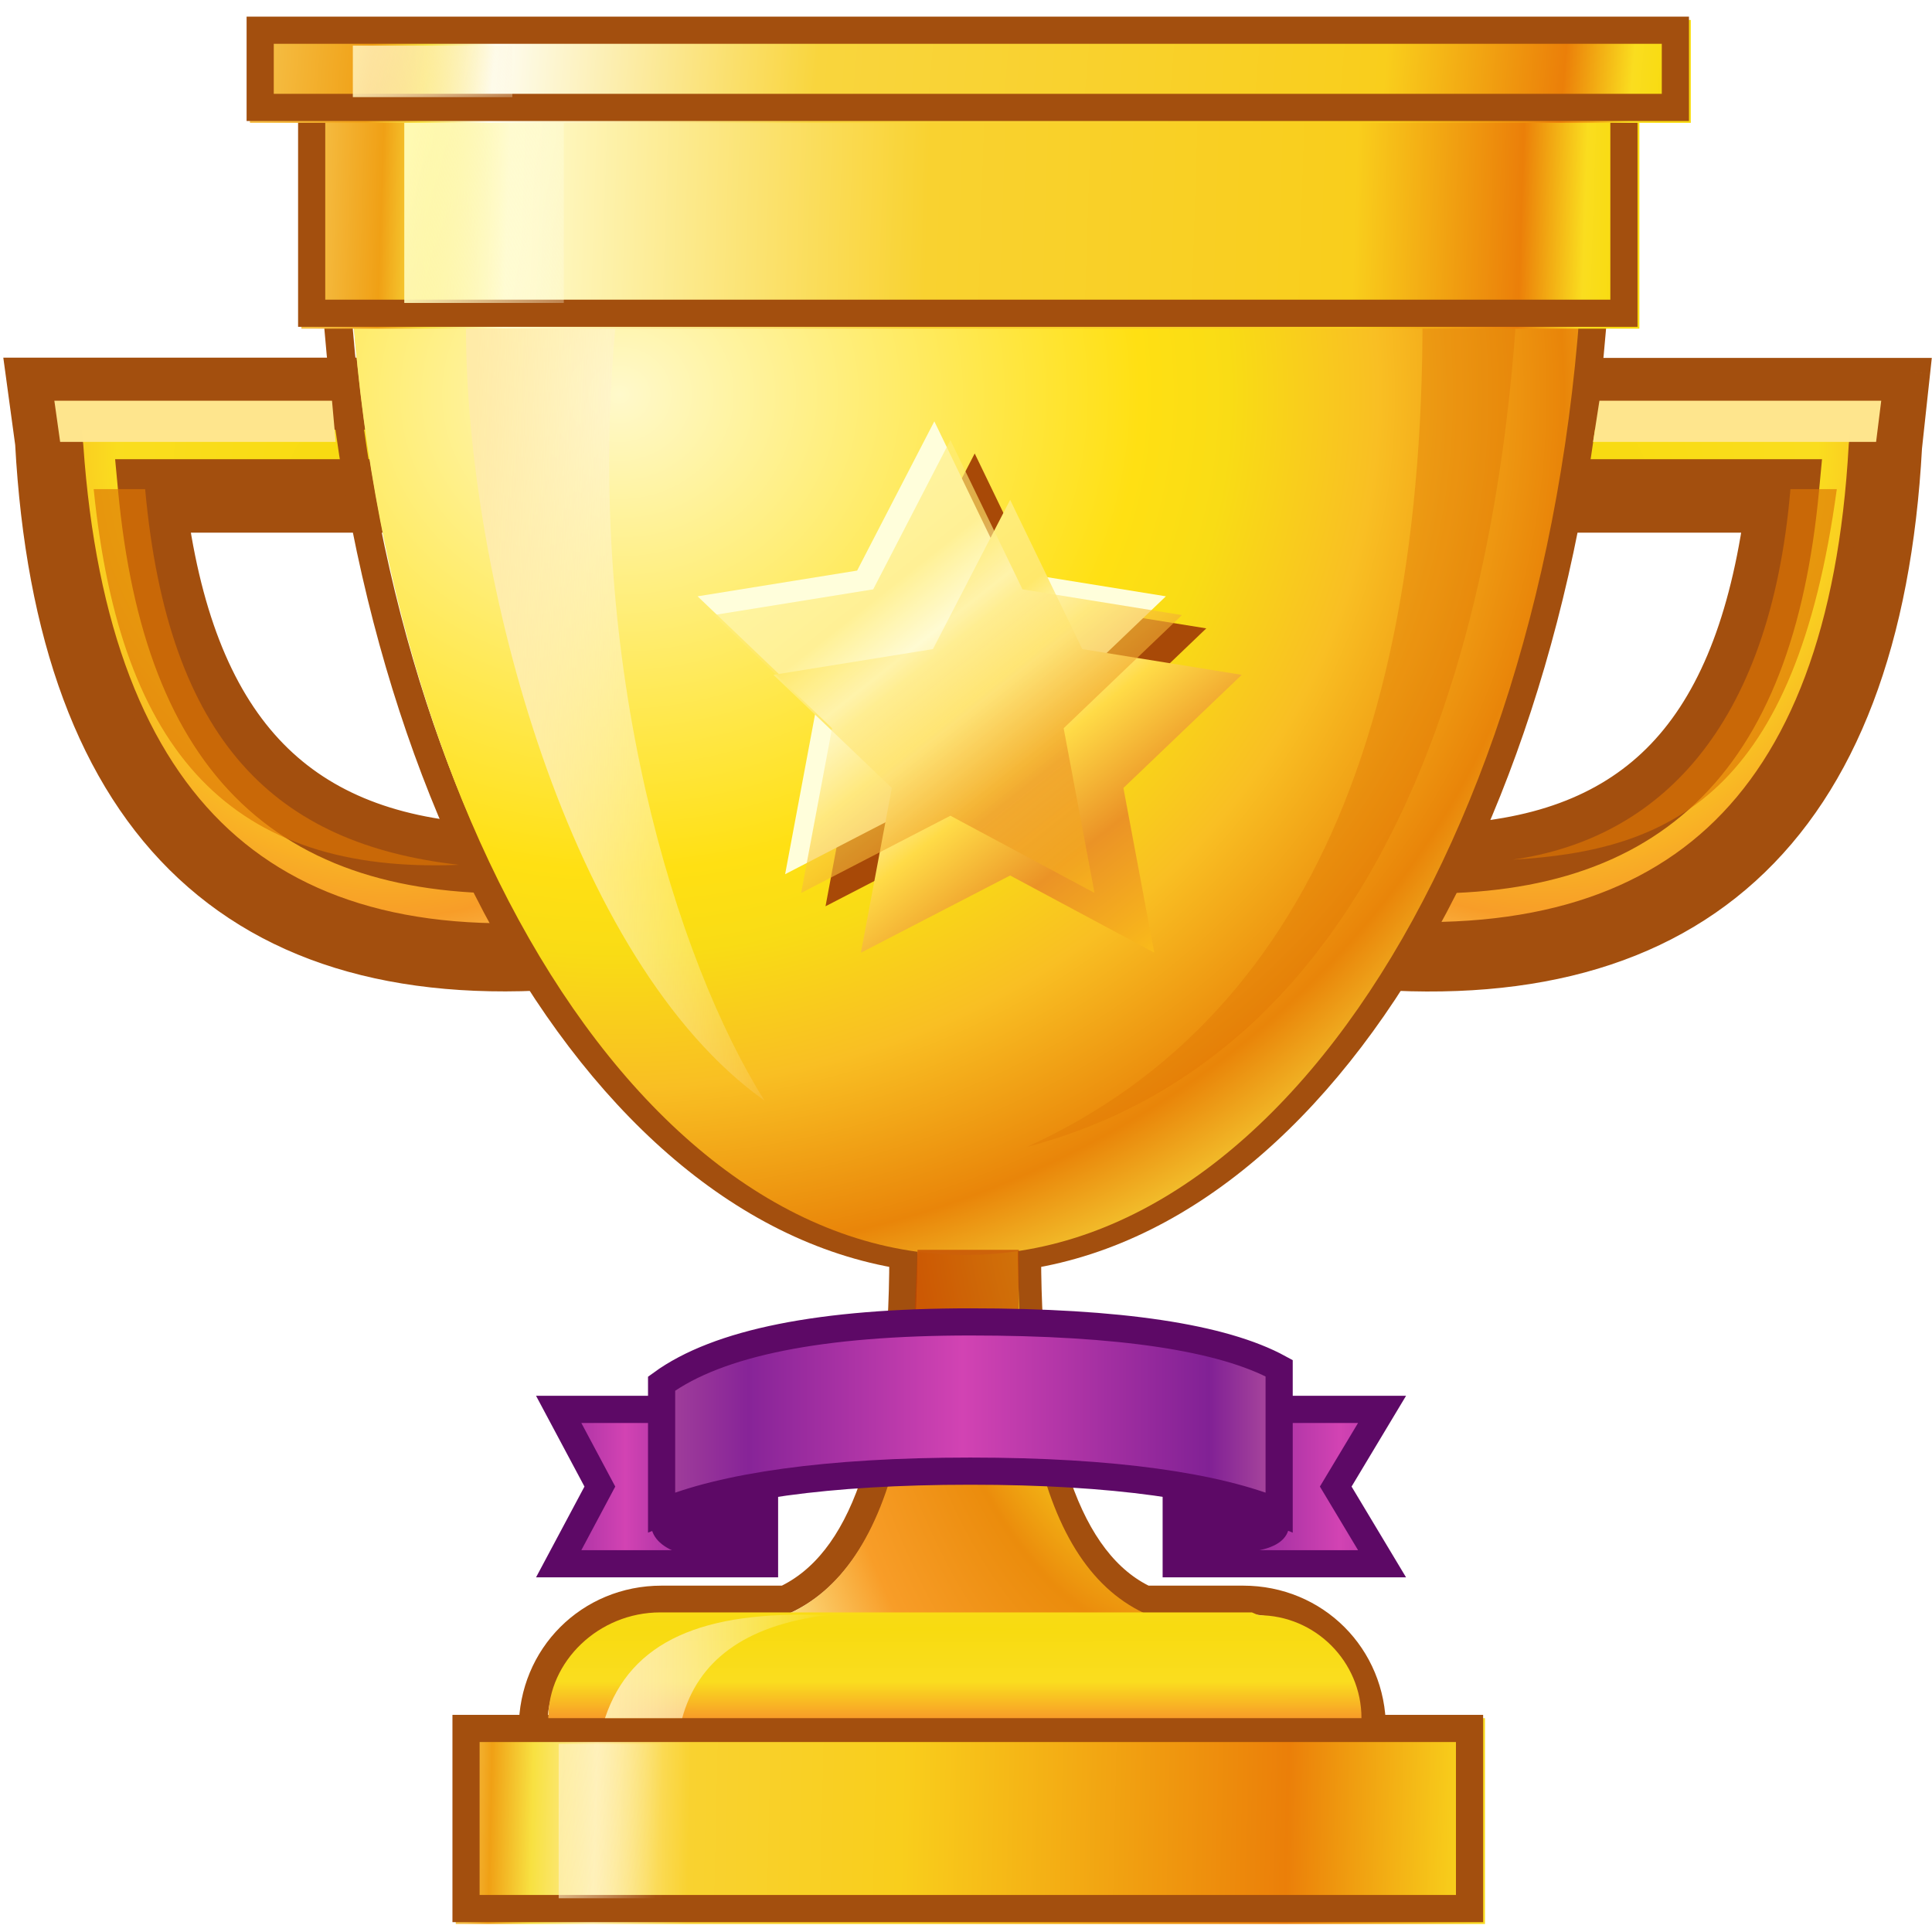
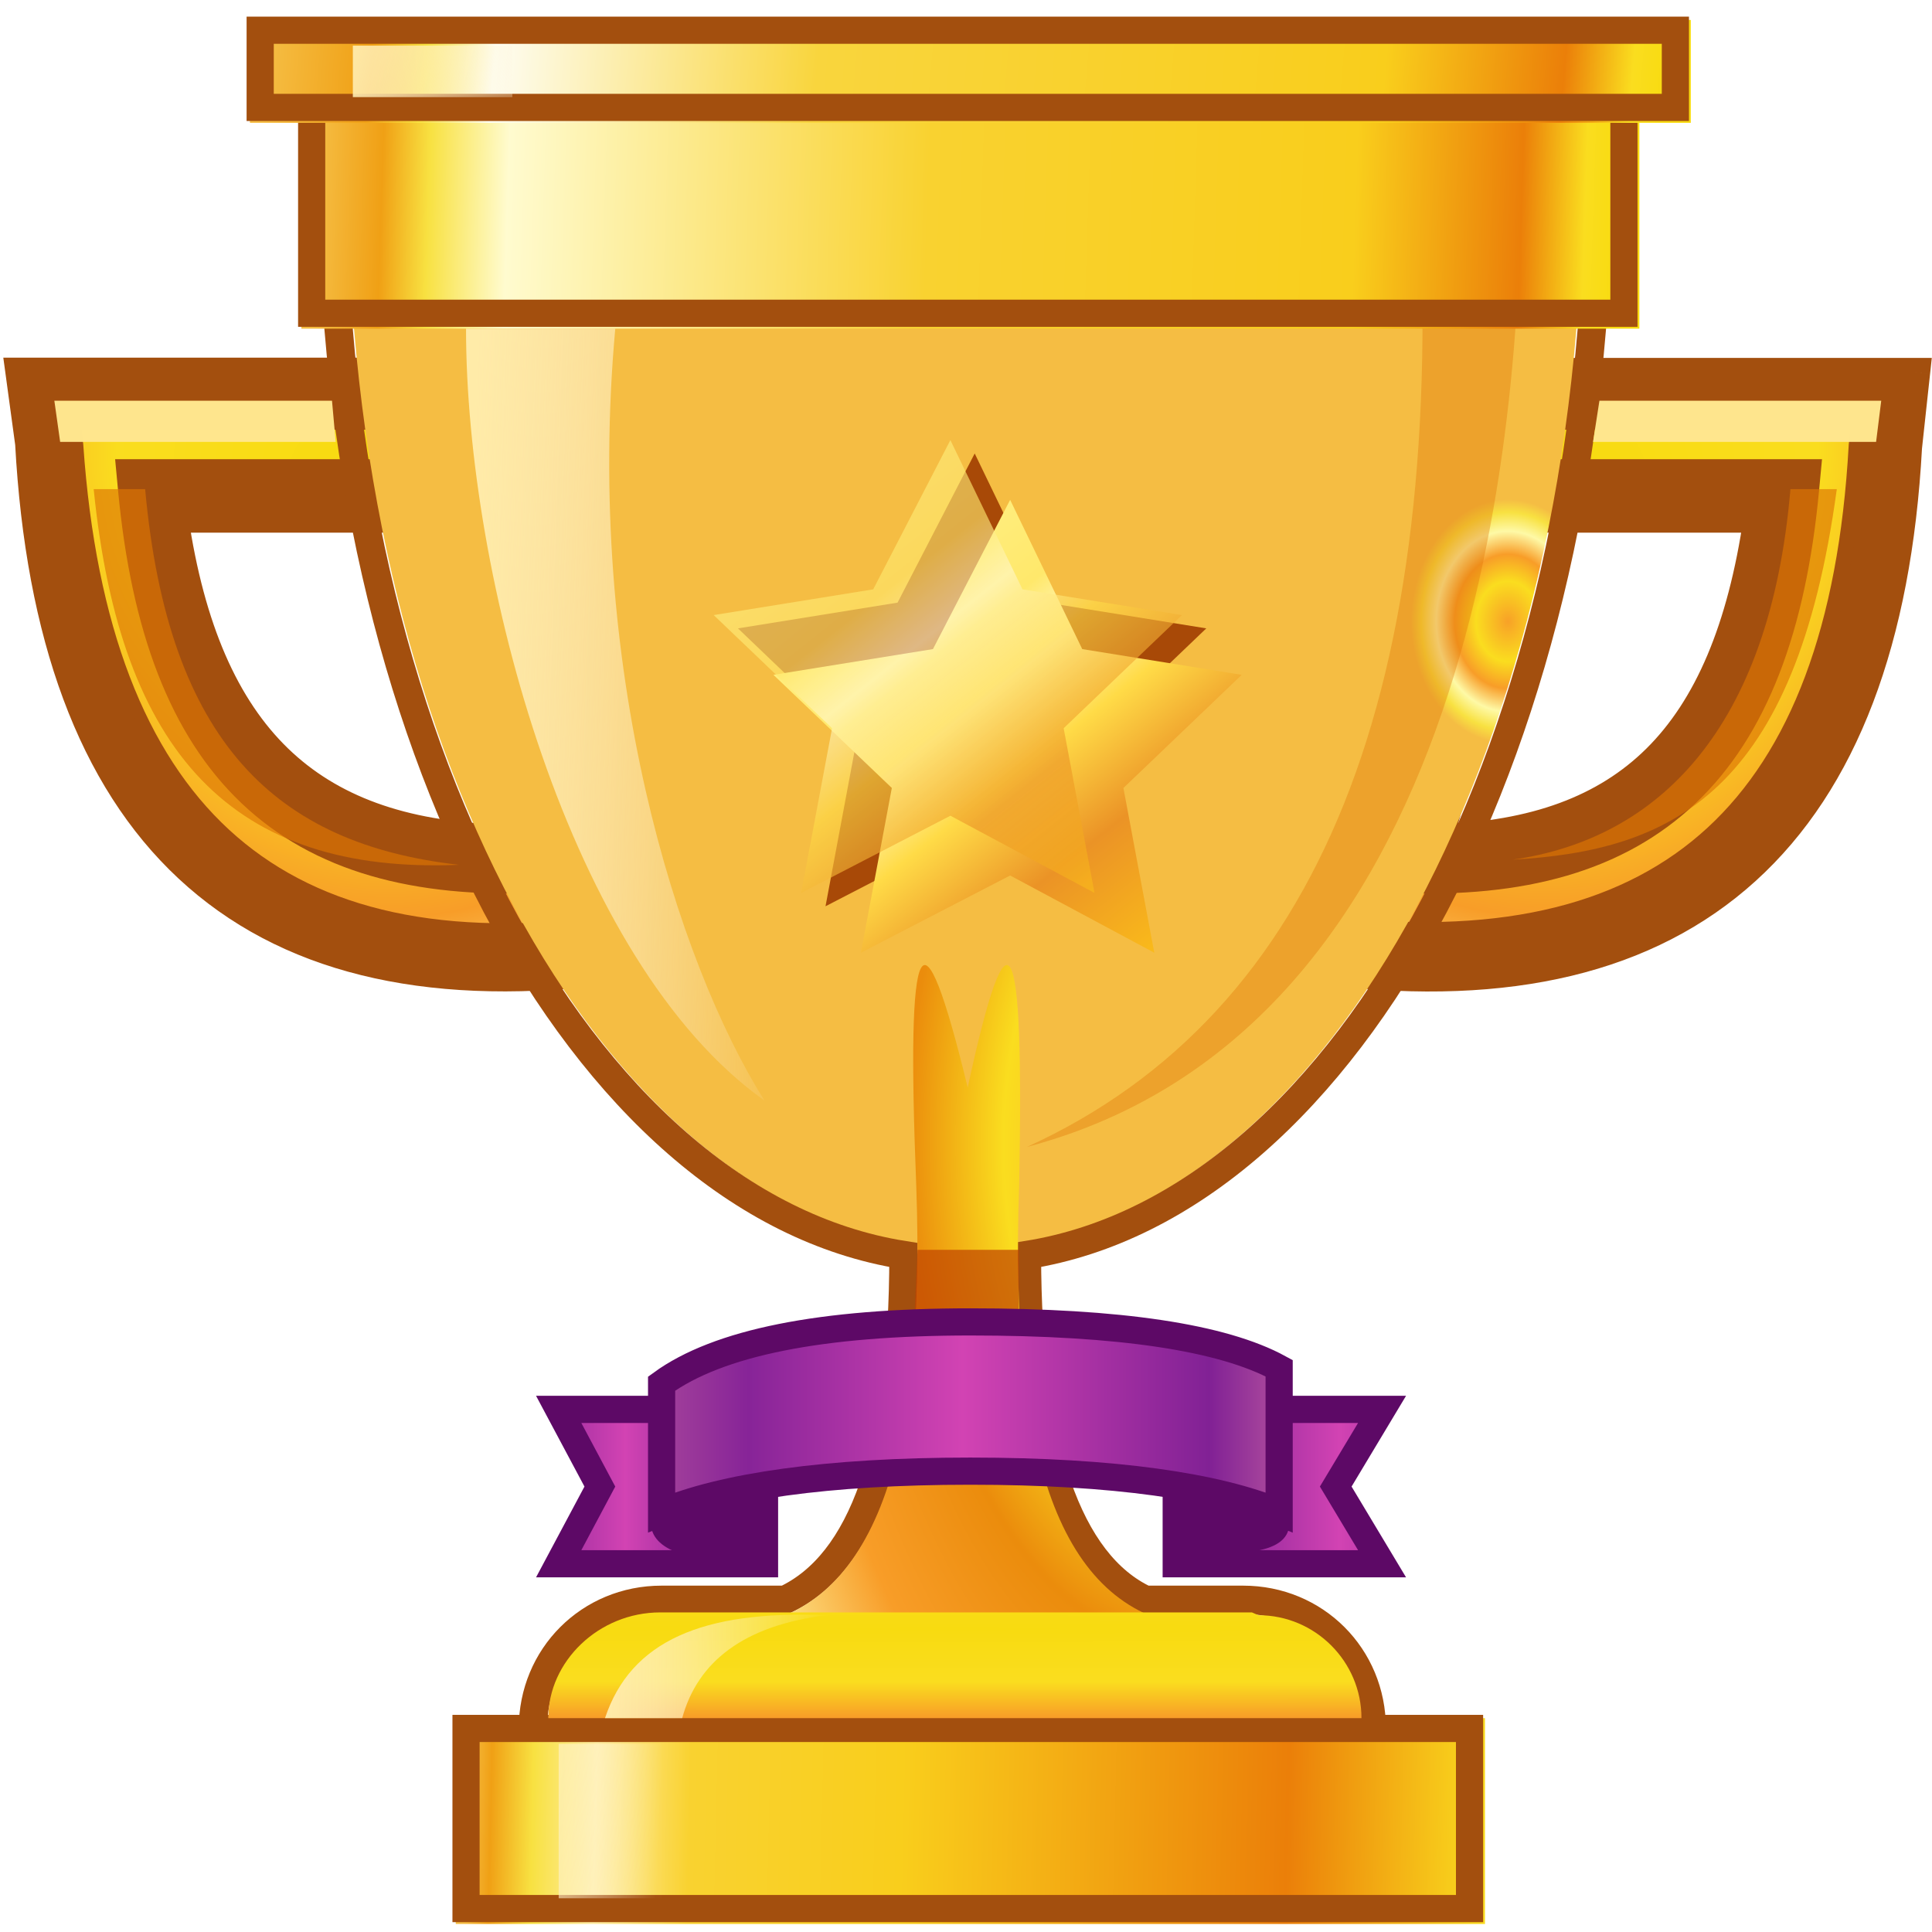
<svg xmlns="http://www.w3.org/2000/svg" width="97" height="97" viewBox="0 0 97 97" fill="none">
  <rect x="20.298" y="8.751" width="7.751" height="5.167" fill="#D8D8D8" />
  <path fill-rule="evenodd" clip-rule="evenodd" d="M21.59 10.043H26.757V12.627H21.59V10.043Z" stroke="#979797" stroke-width="2.584" />
  <path d="M2.729 20.12L16.164 19.861V22.187H2.729V20.12Z" fill="url(#paint0_linear)" />
  <path d="M2.729 20.12L16.164 19.861V22.187H2.729V20.12Z" fill="url(#paint1_linear)" />
  <mask id="path-5-outside-1" maskUnits="userSpaceOnUse" x="0.471" y="18.12" width="35" height="32" fill="black">
    <rect fill="white" x="0.471" y="18.12" width="35" height="32" />
-     <path fill-rule="evenodd" clip-rule="evenodd" d="M30.117 47.507L32.7 47.249L24.691 20.12H2.471L2.729 22.445C4.021 41.048 13.064 49.574 30.117 47.507ZM27.016 43.373C14.873 43.89 8.672 38.206 7.38 24.512H21.849L27.016 43.373Z" />
+     <path fill-rule="evenodd" clip-rule="evenodd" d="M30.117 47.507L32.7 47.249L24.691 20.12L2.729 22.445C4.021 41.048 13.064 49.574 30.117 47.507ZM27.016 43.373C14.873 43.89 8.672 38.206 7.38 24.512H21.849L27.016 43.373Z" />
  </mask>
  <path fill-rule="evenodd" clip-rule="evenodd" d="M30.117 47.507L32.7 47.249L24.691 20.12H2.471L2.729 22.445C4.021 41.048 13.064 49.574 30.117 47.507ZM27.016 43.373C14.873 43.89 8.672 38.206 7.38 24.512H21.849L27.016 43.373Z" fill="url(#paint2_radial)" />
  <path d="M32.7 47.249L32.845 48.698L34.595 48.523L34.097 46.837L32.7 47.249ZM30.117 47.507L29.972 46.058L29.957 46.06L29.941 46.062L30.117 47.507ZM24.691 20.12L26.087 19.707L25.779 18.663H24.691V20.12ZM2.471 20.12V18.663H0.844L1.024 20.28L2.471 20.12ZM2.729 22.445L4.182 22.344L4.18 22.314L4.176 22.284L2.729 22.445ZM7.38 24.512V23.056H5.78L5.93 24.649L7.38 24.512ZM27.016 43.373L27.078 44.828L28.903 44.75L28.421 42.989L27.016 43.373ZM21.849 24.512L23.253 24.127L22.959 23.056H21.849V24.512ZM32.556 45.8L29.972 46.058L30.262 48.956L32.845 48.698L32.556 45.8ZM23.294 20.532L31.304 47.661L34.097 46.837L26.087 19.707L23.294 20.532ZM2.471 21.576H24.691V18.663H2.471V21.576ZM4.176 22.284L3.918 19.959L1.024 20.28L1.282 22.606L4.176 22.284ZM29.941 46.062C21.674 47.064 15.635 45.47 11.5 41.657C7.332 37.814 4.815 31.463 4.182 22.344L1.276 22.546C1.935 32.03 4.586 39.243 9.526 43.798C14.498 48.382 21.507 50.018 30.292 48.953L29.941 46.062ZM5.93 24.649C6.591 31.659 8.532 36.913 12.126 40.327C15.745 43.766 20.783 45.096 27.078 44.828L26.954 41.918C21.106 42.167 16.971 40.913 14.132 38.216C11.266 35.494 9.46 31.059 8.829 24.375L5.93 24.649ZM21.849 23.056H7.38V25.968H21.849V23.056ZM28.421 42.989L23.253 24.127L20.444 24.897L25.612 43.758L28.421 42.989Z" fill="#A34F0E" mask="url(#path-5-outside-1)" />
  <path d="M7.069 24.559V23.831H6.242L6.347 24.651L7.069 24.559ZM21.626 24.559L22.327 24.363L22.178 23.831H21.626V24.559ZM21.774 25.091L21.073 25.287L21.774 25.091ZM26.684 42.66L27.385 42.464L26.684 42.66ZM26.942 43.584V44.312H27.901L27.643 43.388L26.942 43.584ZM12.945 39.149L13.451 38.625L12.945 39.149ZM7.174 25.379L7.896 25.287L7.174 25.379ZM13.957 38.102L13.451 38.625L13.957 38.102ZM8.731 26.015V25.287H7.888L8.011 26.121L8.731 26.015ZM25.019 42.113L24.996 42.841L25.987 42.872L25.72 41.917L25.019 42.113ZM20.521 26.015L21.222 25.819L21.073 25.287H20.521V26.015ZM1 18.686V17.957H0.166L0.279 18.784L1 18.686ZM26.232 18.686L26.934 18.492L26.786 17.957H26.232V18.686ZM26.379 19.221L27.081 19.027V19.027L26.379 19.221ZM34.177 47.572L34.879 47.379V47.379L34.177 47.572ZM34.411 48.424L34.467 49.15L35.348 49.082L35.113 48.23L34.411 48.424ZM33.531 48.491L33.475 47.765L33.531 48.491ZM30.187 48.748L30.131 48.023L30.116 48.024L30.102 48.025L30.187 48.748ZM9.467 43.583L9.963 43.05L9.467 43.583ZM1.487 22.255L2.214 22.216L2.212 22.186L2.208 22.157L1.487 22.255ZM1.113 19.512L1.834 19.414L1.113 19.512ZM2.933 22.088L2.212 22.186L2.212 22.186L2.933 22.088ZM2.668 20.142V19.414H1.834L1.947 20.24L2.668 20.142ZM2.937 22.117L3.664 22.078L3.663 22.049L3.659 22.019L2.937 22.117ZM2.939 22.147L3.666 22.108L2.939 22.147ZM10.459 42.517L10.955 41.984L10.459 42.517ZM30.031 47.301L30.116 48.024L30.116 48.024L30.031 47.301ZM30.046 47.299L29.99 46.573L29.975 46.574L29.961 46.576L30.046 47.299ZM30.061 47.298L30.116 48.024L30.116 48.024L30.061 47.298ZM32.539 47.107L32.595 47.833L33.475 47.765L33.241 46.914L32.539 47.107ZM25.122 20.142L25.824 19.949L25.677 19.414H25.122V20.142ZM7.896 23.831H7.069V25.287H7.896V23.831ZM21.073 23.831H7.896V25.287H21.073V23.831ZM21.626 23.831H21.073V25.287H21.626V23.831ZM22.476 24.895L22.327 24.363L20.925 24.755L21.073 25.287L22.476 24.895ZM27.385 42.464L22.476 24.895L21.073 25.287L25.982 42.856L27.385 42.464ZM27.643 43.388L27.385 42.464L25.982 42.856L26.241 43.78L27.643 43.388ZM25.982 44.312H26.942V42.856H25.982V44.312ZM12.439 39.672C15.767 42.891 20.316 44.312 25.982 44.312V42.856C20.556 42.856 16.422 41.5 13.451 38.625L12.439 39.672ZM6.452 25.471C7.248 31.712 9.136 36.477 12.439 39.672L13.451 38.625C10.48 35.751 8.671 31.359 7.896 25.287L6.452 25.471ZM6.347 24.651L6.452 25.471L7.896 25.287L7.792 24.467L6.347 24.651ZM14.464 37.579C11.947 35.144 10.256 31.375 9.451 25.909L8.011 26.121C8.841 31.762 10.617 35.884 13.451 38.625L14.464 37.579ZM25.042 41.385C20.345 41.236 16.919 39.954 14.464 37.579L13.451 38.625C16.239 41.322 20.052 42.684 24.996 42.841L25.042 41.385ZM19.82 26.211L24.317 42.309L25.72 41.917L21.222 25.819L19.82 26.211ZM8.731 26.743H20.521V25.287H8.731V26.743ZM1.834 17.957H1V19.414H1.834V17.957ZM25.677 17.957H1.834V19.414H25.677V17.957ZM26.232 17.957H25.677V19.414H26.232V17.957ZM27.081 19.027L26.934 18.492L25.529 18.879L25.677 19.414L27.081 19.027ZM34.879 47.379L27.081 19.027L25.677 19.414L33.475 47.765L34.879 47.379ZM35.113 48.23L34.879 47.379L33.475 47.765L33.709 48.617L35.113 48.23ZM33.587 49.217L34.467 49.15L34.355 47.698L33.475 47.765L33.587 49.217ZM30.243 49.474L33.587 49.217L33.475 47.765L30.131 48.023L30.243 49.474ZM8.971 44.116C14.038 48.831 21.238 50.532 30.272 49.472L30.102 48.025C21.324 49.055 14.611 47.375 9.963 43.05L8.971 44.116ZM0.76 22.295C1.29 32.027 3.937 39.431 8.971 44.116L9.963 43.05C5.317 38.727 2.734 31.761 2.214 22.216L0.76 22.295ZM0.391 19.61L0.765 22.354L2.208 22.157L1.834 19.414L0.391 19.61ZM0.279 18.784L0.391 19.61L1.834 19.414L1.721 18.587L0.279 18.784ZM3.655 21.99L3.39 20.043L1.947 20.24L2.212 22.186L3.655 21.99ZM3.659 22.019L3.655 21.99L2.212 22.186L2.216 22.216L3.659 22.019ZM3.666 22.108L3.664 22.078L2.21 22.157L2.212 22.186L3.666 22.108ZM10.955 41.984C6.694 38.018 4.173 31.48 3.666 22.108L2.212 22.186C2.729 31.746 5.313 38.722 9.963 43.05L10.955 41.984ZM29.946 46.578C21.418 47.581 15.187 45.922 10.955 41.984L9.963 43.05C14.614 47.378 21.331 49.057 30.116 48.024L29.946 46.578ZM29.961 46.576L29.946 46.578L30.116 48.024L30.131 48.022L29.961 46.576ZM30.005 46.572L29.99 46.573L30.102 48.025L30.116 48.024L30.005 46.572ZM32.483 46.381L30.005 46.572L30.116 48.024L32.595 47.833L32.483 46.381ZM24.42 20.335L31.837 47.3L33.241 46.914L25.824 19.949L24.42 20.335ZM2.668 20.87H25.122V19.414H2.668V20.87Z" fill="#A34F0E" />
  <mask id="path-8-outside-2" maskUnits="userSpaceOnUse" x="62.529" y="18.12" width="34" height="32" fill="black">
    <rect fill="white" x="62.529" y="18.12" width="34" height="32" />
    <path fill-rule="evenodd" clip-rule="evenodd" d="M67.142 47.507L64.558 47.249L72.309 20.12H94.529L94.271 22.445C93.237 41.048 84.194 49.316 67.142 47.507ZM70.242 43.373C82.386 43.89 88.587 38.206 89.879 24.512H75.41L70.242 43.373Z" />
  </mask>
  <path fill-rule="evenodd" clip-rule="evenodd" d="M67.142 47.507L64.558 47.249L72.309 20.12H94.529L94.271 22.445C93.237 41.048 84.194 49.316 67.142 47.507ZM70.242 43.373C82.386 43.89 88.587 38.206 89.879 24.512H75.41L70.242 43.373Z" fill="url(#paint3_radial)" />
  <path d="M64.558 47.249L64.413 48.698L62.679 48.524L63.158 46.849L64.558 47.249ZM67.142 47.507L67.287 46.058L67.295 46.059L67.142 47.507ZM72.309 20.12L70.909 19.72L71.211 18.663H72.309V20.12ZM94.529 20.12V18.663H96.156L95.977 20.28L94.529 20.12ZM94.271 22.445L92.817 22.364L92.819 22.324L92.824 22.284L94.271 22.445ZM89.879 24.512V23.056H91.478L91.328 24.649L89.879 24.512ZM70.242 43.373L70.18 44.828L68.355 44.75L68.838 42.989L70.242 43.373ZM75.41 24.512L74.005 24.127L74.299 23.056H75.41V24.512ZM64.703 45.8L67.287 46.058L66.997 48.956L64.413 48.698L64.703 45.8ZM73.709 20.52L65.958 47.649L63.158 46.849L70.909 19.72L73.709 20.52ZM94.529 21.576H72.309V18.663H94.529V21.576ZM92.824 22.284L93.082 19.959L95.977 20.28L95.718 22.606L92.824 22.284ZM67.295 46.059C75.579 46.938 81.622 45.342 85.727 41.56C89.856 37.755 92.311 31.477 92.817 22.364L95.725 22.526C95.198 32.016 92.614 39.173 87.7 43.701C82.762 48.251 75.758 49.885 66.988 48.955L67.295 46.059ZM91.328 24.649C90.667 31.659 88.727 36.913 85.133 40.327C81.513 43.766 76.476 45.096 70.18 44.828L70.304 41.918C76.152 42.167 80.287 40.913 83.127 38.216C85.992 35.494 87.798 31.059 88.429 24.375L91.328 24.649ZM75.41 23.056H89.879V25.968H75.41V23.056ZM68.838 42.989L74.005 24.127L76.814 24.897L71.647 43.758L68.838 42.989Z" fill="#A34F0E" mask="url(#path-8-outside-2)" />
  <path d="M89.93 24.559V23.831H90.757L90.653 24.651L89.93 24.559ZM75.632 24.559L74.931 24.363L75.08 23.831H75.632V24.559ZM75.484 25.091L76.185 25.287L75.484 25.091ZM70.575 42.66L69.873 42.465L70.575 42.66ZM70.316 43.585V44.313H69.357L69.615 43.389L70.316 43.585ZM84.19 39.143L83.678 38.626L84.19 39.143ZM89.826 25.379L89.103 25.287L89.826 25.379ZM83.166 38.108L83.678 38.626H83.678L83.166 38.108ZM88.269 26.015V25.287H89.111L88.99 26.121L88.269 26.015ZM72.239 42.113L72.263 42.841L71.271 42.873L71.538 41.917L72.239 42.113ZM76.737 26.015L76.036 25.819L76.185 25.287H76.737V26.015ZM96.179 18.697V17.969H96.99L96.903 18.776L96.179 18.697ZM70.72 18.697L70.018 18.505L70.164 17.969H70.72V18.697ZM70.573 19.233L69.871 19.041V19.041L70.573 19.233ZM62.822 47.574L63.525 47.766L62.822 47.574ZM62.59 48.424L62.534 49.15L61.655 49.082L61.887 48.232L62.59 48.424ZM63.469 48.492L63.413 49.218L63.469 48.492ZM66.813 48.749L66.869 48.023L66.883 48.024L66.898 48.026L66.813 48.749ZM87.655 43.693L88.144 44.233L87.655 43.693ZM95.772 22.453L95.045 22.413L95.046 22.394L95.048 22.375L95.772 22.453ZM96.091 19.504L96.815 19.582L96.091 19.504ZM94.322 22.316L93.598 22.237V22.237L94.322 22.316ZM94.556 20.154V19.425H95.368L95.28 20.232L94.556 20.154ZM94.32 22.335L93.593 22.296L93.594 22.276L93.596 22.257L94.32 22.335ZM94.319 22.355L93.592 22.316L93.592 22.316L94.319 22.355ZM86.677 42.615L86.188 42.075L86.677 42.615ZM66.969 47.301L66.883 48.024L66.883 48.024L66.969 47.301ZM66.954 47.299L67.01 46.573L67.024 46.574L67.039 46.576L66.954 47.299ZM66.939 47.298L66.883 48.024L66.883 48.024L66.939 47.298ZM64.46 47.107L64.404 47.833L63.525 47.766L63.757 46.915L64.46 47.107ZM71.832 20.154L71.129 19.961L71.276 19.425H71.832V20.154ZM89.103 23.831H89.93V25.287H89.103V23.831ZM76.185 23.831H89.103V25.287H76.185V23.831ZM75.632 23.831H76.185V25.287H75.632V23.831ZM74.782 24.895L74.931 24.363L76.334 24.755L76.185 25.287L74.782 24.895ZM69.873 42.465L74.782 24.895L76.185 25.287L71.276 42.856L69.873 42.465ZM69.615 43.389L69.873 42.465L71.276 42.856L71.018 43.781L69.615 43.389ZM71.276 44.313H70.316V42.856H71.276V44.313ZM84.702 39.661C81.436 42.891 76.943 44.313 71.276 44.313V42.856C76.702 42.856 80.771 41.5 83.678 38.626L84.702 39.661ZM90.548 25.471C89.753 31.697 87.937 36.462 84.702 39.661L83.678 38.626C86.584 35.751 88.328 31.359 89.103 25.287L90.548 25.471ZM90.653 24.651L90.548 25.471L89.103 25.287L89.208 24.467L90.653 24.651ZM82.654 37.59C85.112 35.159 86.747 31.39 87.549 25.91L88.99 26.121C88.165 31.761 86.45 35.884 83.678 38.626L82.654 37.59ZM72.216 41.386C76.904 41.236 80.262 39.955 82.654 37.59L83.678 38.626C80.951 41.322 77.199 42.684 72.263 42.841L72.216 41.386ZM77.439 26.211L72.941 42.309L71.538 41.917L76.036 25.819L77.439 26.211ZM88.269 26.743H76.737V25.287H88.269V26.743ZM95.368 17.969H96.179V19.425H95.368V17.969ZM71.276 17.969H95.368V19.425H71.276V17.969ZM70.72 17.969H71.276V19.425H70.72V17.969ZM69.871 19.041L70.018 18.505L71.422 18.889L71.276 19.425L69.871 19.041ZM62.12 47.381L69.871 19.041L71.276 19.425L63.525 47.766L62.12 47.381ZM61.887 48.232L62.12 47.381L63.525 47.766L63.292 48.616L61.887 48.232ZM63.413 49.218L62.534 49.15L62.645 47.698L63.525 47.766L63.413 49.218ZM66.757 49.475L63.413 49.218L63.525 47.766L66.869 48.023L66.757 49.475ZM88.144 44.233C83.012 48.886 75.754 50.531 66.728 49.472L66.898 48.026C75.676 49.056 82.453 47.428 87.166 43.154L88.144 44.233ZM96.499 22.493C95.969 32.24 93.253 39.6 88.144 44.233L87.166 43.154C91.878 38.881 94.526 31.963 95.045 22.413L96.499 22.493ZM96.815 19.582L96.496 22.531L95.048 22.375L95.368 19.425L96.815 19.582ZM96.903 18.776L96.815 19.582L95.368 19.425L95.455 18.619L96.903 18.776ZM93.598 22.237L93.832 20.075L95.28 20.232L95.046 22.394L93.598 22.237ZM93.596 22.257L93.598 22.237L95.046 22.394L95.044 22.414L93.596 22.257ZM93.592 22.316L93.593 22.296L95.047 22.375L95.046 22.394L93.592 22.316ZM86.188 42.075C90.506 38.16 93.086 31.678 93.592 22.316L95.046 22.394C94.529 31.954 91.881 38.878 87.166 43.154L86.188 42.075ZM67.054 46.578C75.59 47.582 81.891 45.971 86.188 42.075L87.166 43.154C82.451 47.43 75.668 49.057 66.883 48.024L67.054 46.578ZM67.039 46.576L67.054 46.578L66.883 48.024L66.869 48.022L67.039 46.576ZM66.995 46.572L67.01 46.573L66.898 48.025L66.883 48.024L66.995 46.572ZM64.515 46.381L66.995 46.572L66.883 48.024L64.404 47.833L64.515 46.381ZM72.534 20.346L65.162 47.299L63.757 46.915L71.129 19.961L72.534 20.346ZM94.556 20.882H71.832V19.425H94.556V20.882Z" fill="#A34F0E" />
  <path d="M39.676 81.096C44.069 79.028 46.136 72.828 46.136 62.493C30.116 60.426 17.456 37.172 17.456 8.751C44.069 8.751 56.47 8.751 79.466 8.751C79.466 37.172 66.805 60.426 50.786 62.493C50.786 72.828 52.853 79.028 57.245 81.096H62.155C65.255 81.096 68.097 83.679 68.097 87.038H27.533C27.533 83.938 30.116 81.096 33.475 81.096H39.676Z" fill="url(#paint4_radial)" />
  <path fill-rule="evenodd" clip-rule="evenodd" d="M39.417 80.321C43.293 78.512 45.36 72.828 45.36 63.01C29.083 60.426 16.681 36.914 16.681 8.751V7.976H53.886H80.24V8.751C80.24 36.914 67.839 60.426 51.561 63.01C51.561 72.569 53.628 78.512 57.504 80.321H62.413C66.03 80.321 68.872 83.163 68.872 86.78V87.555H26.757V86.78C26.757 83.163 29.599 80.321 33.217 80.321H39.417Z" stroke="#A34F0E" stroke-width="1.421" />
  <rect x="22.882" y="86.263" width="51.675" height="10.335" fill="url(#paint5_linear)" />
  <rect x="23.398" y="86.78" width="50.383" height="9.043" stroke="#A34F0E" stroke-width="1.364" />
  <path d="M48.328 81.988L37.178 81.69C43.637 80.915 46.519 73.72 46.002 59.51C45.486 46.591 46.261 45.041 48.586 54.601C50.653 45.041 51.428 46.591 51.17 59.51C50.653 73.72 53.474 80.915 59.933 81.69L48.328 81.988Z" fill="url(#paint6_radial)" />
  <g opacity="0.651">
    <path d="M7.288 24.559H4.704C6.035 37.826 11.671 43.899 23.049 43.42C13.876 42.386 8.443 37.291 7.288 24.559Z" fill="#DD7403" style="mix-blend-mode:multiply" />
  </g>
  <g opacity="0.651">
    <path d="M89.892 24.559H92.22C90.153 39.803 83.95 42.711 75.94 43.162C83.174 42.129 88.859 36.703 89.892 24.559Z" fill="#DD7403" style="mix-blend-mode:multiply" />
  </g>
-   <path d="M48.461 63.009C65.513 63.009 79.564 38.722 79.564 8.751C56.569 8.751 44.069 8.751 17.456 8.751C17.456 38.722 31.408 63.009 48.461 63.009Z" fill="url(#paint7_radial)" />
  <path d="M33.153 80.954H62.853L63.188 81.096C66.03 81.096 68.355 83.421 68.355 86.263H27.528C27.528 83.421 30.053 80.954 33.153 80.954Z" fill="url(#paint8_radial)" />
  <g opacity="0.365">
    <path d="M76.365 8.751C74.815 8.751 73.265 8.751 71.198 8.751C72.748 34.588 66.289 50.866 51.562 57.584C74.04 51.641 76.365 21.67 76.365 8.751Z" fill="#DD7403" style="mix-blend-mode:multiply" />
  </g>
  <path d="M41.485 81.096C35.284 80.838 31.667 82.388 30.375 86.263C33.734 86.263 32.959 86.263 34.251 86.263C35.026 83.421 37.351 81.613 41.485 81.096Z" fill="url(#paint9_linear)" style="mix-blend-mode:screen" />
  <path opacity="0.7" d="M46.067 62.751H51.152V68.694C50.635 68.177 50.011 68.177 48.461 68.177C46.911 68.177 46.567 68.435 45.792 68.694L46.067 62.751Z" fill="#BF4400" />
  <g opacity="0.989">
    <path d="M2.729 20.12H16.669L16.854 22.187H3.02L2.729 20.12Z" fill="#FFE68E" style="mix-blend-mode:screen" />
  </g>
  <g opacity="0.989">
    <path d="M94.451 20.12H80.302L79.982 22.187H94.193L94.451 20.12Z" fill="#FFE68E" style="mix-blend-mode:screen" />
  </g>
  <path d="M17.715 14.435H79.983" stroke="#A34F0E" stroke-width="1.364" />
  <rect x="15.131" y="3.583" width="67.177" height="12.919" fill="url(#paint10_linear)" />
  <rect x="15.648" y="4.1" width="65.885" height="11.627" stroke="#A34F0E" stroke-width="1.364" />
  <rect x="12.547" y="1" width="72.344" height="5.167" fill="url(#paint11_linear)" />
  <rect x="13.063" y="1.517" width="71.053" height="3.876" stroke="#A34F0E" stroke-width="1.364" />
  <path d="M30.891 16.502C29.341 33.555 33.992 48.282 38.384 55.258C28.566 48.282 23.398 28.904 23.398 16.502C26.499 16.502 28.308 16.502 30.891 16.502Z" fill="url(#paint12_linear)" style="mix-blend-mode:screen" />
-   <path d="M20.298 6.167H28.307V15.21H20.298V6.167Z" fill="url(#paint13_linear)" />
  <rect x="28.05" y="87.555" width="5.167" height="7.751" fill="url(#paint14_linear)" style="mix-blend-mode:screen" />
  <path d="M17.715 2.292H25.724V4.876H17.715V2.292Z" fill="url(#paint15_linear)" />
  <path d="M69.389 70.761L67.063 74.636L69.389 78.512H59.054V70.761H69.389Z" fill="url(#paint16_linear)" stroke="#5D0966" stroke-width="1.364" />
  <path d="M28.05 70.761L30.117 74.636L28.05 78.512H38.385V70.761H28.05Z" fill="url(#paint17_linear)" stroke="#5D0966" stroke-width="1.364" />
  <path d="M36.317 70.761L32.7 76.703C32.959 77.995 35.026 78.512 38.901 78.512C38.901 75.153 38.901 72.569 38.901 71.278L36.317 70.761Z" fill="#5D0966" />
  <path d="M62.154 70.761L64.738 76.445C64.738 78.254 61.637 77.995 59.054 77.995C59.054 73.861 59.054 71.536 59.054 71.019L62.154 70.761Z" fill="#5D0966" />
  <path d="M33.217 69.469C36.059 67.402 41.226 66.369 48.719 66.369C56.212 66.369 61.38 67.144 64.222 68.694V75.928C61.121 74.637 55.954 73.862 48.719 73.862C41.485 73.862 36.317 74.637 33.217 75.928V69.469Z" fill="url(#paint18_linear)" stroke="#5D0966" stroke-width="1.364" />
  <path fill-rule="evenodd" clip-rule="evenodd" d="M45.064 30.257L37.052 31.549L42.994 37.236L41.447 45.501L48.937 41.628L56.171 45.501L54.621 37.236L60.564 31.549L52.554 30.257L48.937 22.767L45.064 30.257Z" fill="#A84907" />
-   <path fill-rule="evenodd" clip-rule="evenodd" d="M46.91 40.015L39.419 43.891L40.967 35.623L35.024 29.939L43.034 28.647L46.91 21.154L50.527 28.647L58.536 29.939L52.594 35.623L54.147 43.891L46.91 40.015Z" fill="#FFFEDB" />
  <g filter="url(#filter0_d)">
    <path fill-rule="evenodd" clip-rule="evenodd" d="M43.841 29.589L35.831 30.881L41.776 36.562L40.223 44.833L47.716 40.955L54.953 44.833L53.403 36.562L59.343 30.881L51.336 29.589L47.716 22.096L43.841 29.589Z" fill="url(#paint19_linear)" />
  </g>
  <g opacity="0.63">
    <path fill-rule="evenodd" clip-rule="evenodd" d="M43.841 29.589L35.831 30.881L41.776 36.562L40.223 44.833L47.716 40.955L54.953 44.833L53.403 36.562L59.343 30.881L51.336 29.589L47.716 22.096L43.841 29.589Z" fill="url(#paint20_linear)" style="mix-blend-mode:screen" />
  </g>
  <defs>
    <filter id="filter0_d" x="35.831" y="22.096" width="29.512" height="28.737" filterUnits="userSpaceOnUse" color-interpolation-filters="sRGB">
      <feFlood flood-opacity="0" result="BackgroundImageFix" />
      <feColorMatrix in="SourceAlpha" type="matrix" values="0 0 0 0 0 0 0 0 0 0 0 0 0 0 0 0 0 0 127 0" />
      <feOffset dx="3" dy="3" />
      <feGaussianBlur stdDeviation="1.5" />
      <feColorMatrix type="matrix" values="0 0 0 0 0.769 0 0 0 0 0.139 0 0 0 0 0 0 0 0 0.601 0" />
      <feBlend mode="normal" in2="BackgroundImageFix" result="effect1_dropShadow" />
      <feBlend mode="normal" in="SourceGraphic" in2="effect1_dropShadow" result="shape" />
    </filter>
    <linearGradient id="paint0_linear" x1="22.954" y1="19.98" x2="17.719" y2="10.898" gradientUnits="userSpaceOnUse">
      <stop stop-opacity="0.01" />
      <stop stop-color="white" stop-opacity="0.01" />
      <stop offset="1" stop-color="#FFEBA8" />
    </linearGradient>
    <linearGradient id="paint1_linear" x1="22.954" y1="19.98" x2="17.719" y2="10.898" gradientUnits="userSpaceOnUse">
      <stop stop-opacity="0.01" />
      <stop stop-color="white" stop-opacity="0.01" />
      <stop offset="1" stop-color="#FFEBA8" />
    </linearGradient>
    <radialGradient id="paint2_radial" cx="0" cy="0" r="1" gradientUnits="userSpaceOnUse" gradientTransform="translate(17.334 24.382) rotate(-111.597) scale(40.38 33.941)">
      <stop stop-color="#F8DB10" />
      <stop offset="0.329" stop-color="#FADD1F" />
      <stop offset="0.434" stop-color="#F9BF23" />
      <stop offset="0.55" stop-color="#F89D28" />
      <stop offset="0.739" stop-color="#FEF9A6" />
      <stop offset="0.894" stop-color="#F8E141" />
      <stop offset="1" stop-color="#F5BD43" />
    </radialGradient>
    <radialGradient id="paint3_radial" cx="0" cy="0" r="1" gradientUnits="userSpaceOnUse" gradientTransform="translate(79.793 24.373) rotate(-68.529) scale(40.258 33.68)">
      <stop stop-color="#F8DB10" />
      <stop offset="0.329" stop-color="#FADD1F" />
      <stop offset="0.434" stop-color="#F9BF23" />
      <stop offset="0.55" stop-color="#F89D28" />
      <stop offset="0.739" stop-color="#FEF9A6" />
      <stop offset="0.894" stop-color="#F8E141" />
      <stop offset="1" stop-color="#F5BD43" />
    </radialGradient>
    <radialGradient id="paint4_radial" cx="0" cy="0" r="1" gradientUnits="userSpaceOnUse" gradientTransform="translate(75.692 31.18) scale(4.859 6.134)">
      <stop stop-color="#F8A127" />
      <stop offset="0.329" stop-color="#FADD1F" />
      <stop offset="0.433" stop-color="#F9BF23" />
      <stop offset="0.55" stop-color="#F89D28" />
      <stop offset="0.739" stop-color="#FEF9A6" />
      <stop offset="0.894" stop-color="#F8E141" />
      <stop offset="1" stop-color="#F5BD43" />
    </radialGradient>
    <linearGradient id="paint5_linear" x1="76.179" y1="86.18" x2="23.61" y2="84.992" gradientUnits="userSpaceOnUse">
      <stop stop-color="#F8DB10" />
      <stop offset="0.025" stop-color="#FADD1F" />
      <stop offset="0.217" stop-color="#EB7F09" />
      <stop offset="0.547" stop-color="#F8C61A" />
      <stop offset="0.547" stop-color="#F8C61A" />
      <stop offset="0.586" stop-color="#F9CE1C" />
      <stop offset="0.788" stop-color="#F9D230" />
      <stop offset="0.878" stop-color="#FFECA3" />
      <stop offset="0.938" stop-color="#F8E141" />
      <stop offset="0.978" stop-color="#F0A015" />
      <stop offset="1" stop-color="#F5BD43" />
    </linearGradient>
    <radialGradient id="paint6_radial" cx="0" cy="0" r="1" gradientUnits="userSpaceOnUse" gradientTransform="translate(58.563 58.101) rotate(88.755) scale(63.052 33.693)">
      <stop stop-color="#F8A127" />
      <stop offset="0.242" stop-color="#FADD1F" />
      <stop offset="0.384" stop-color="#EB8C0C" />
      <stop offset="0.55" stop-color="#F89D28" />
      <stop offset="0.739" stop-color="#FEF9A6" />
      <stop offset="0.894" stop-color="#F8E141" />
      <stop offset="1" stop-color="#F5BD43" />
    </radialGradient>
    <radialGradient id="paint7_radial" cx="0" cy="0" r="1" gradientUnits="userSpaceOnUse" gradientTransform="translate(31.335 19.673) rotate(-90) scale(73.244 78.331)">
      <stop stop-color="#FFF9CB" />
      <stop offset="0.329" stop-color="#FFE013" />
      <stop offset="0.386" stop-color="#F9DC15" />
      <stop offset="0.479" stop-color="#F9BF23" />
      <stop offset="0.597" stop-color="#E98509" />
      <stop offset="0.692" stop-color="#F8E141" />
      <stop offset="0.719" stop-color="#FFC916" />
      <stop offset="1" stop-color="#F5BD43" />
    </radialGradient>
    <radialGradient id="paint8_radial" cx="0" cy="0" r="1" gradientUnits="userSpaceOnUse" gradientTransform="translate(47.601 81.771) rotate(-90) scale(8.131 520.764)">
      <stop stop-color="#F8DB10" />
      <stop offset="0.329" stop-color="#FADD1F" />
      <stop offset="0.434" stop-color="#F9BF23" />
      <stop offset="0.55" stop-color="#F89D28" />
      <stop offset="0.739" stop-color="#FEF9A6" />
      <stop offset="0.894" stop-color="#F8E141" />
      <stop offset="1" stop-color="#F5BD43" />
    </radialGradient>
    <linearGradient id="paint9_linear" x1="41.514" y1="81.253" x2="30.375" y2="81.253" gradientUnits="userSpaceOnUse">
      <stop stop-color="white" stop-opacity="0.01" />
      <stop offset="1" stop-color="#FFEBA8" />
    </linearGradient>
    <linearGradient id="paint10_linear" x1="81.441" y1="3.781" x2="16.149" y2="1.687" gradientUnits="userSpaceOnUse">
      <stop stop-color="#F8DB10" />
      <stop offset="0.025" stop-color="#FADD1F" />
      <stop offset="0.074" stop-color="#EB7F09" />
      <stop offset="0.202" stop-color="#F9CE1C" />
      <stop offset="0.53" stop-color="#F9D230" />
      <stop offset="0.657" stop-color="#FBE26F" />
      <stop offset="0.853" stop-color="#FFFBCF" />
      <stop offset="0.914" stop-color="#F8E141" />
      <stop offset="0.95" stop-color="#F0A015" />
      <stop offset="1" stop-color="#F5BD43" />
    </linearGradient>
    <linearGradient id="paint11_linear" x1="83.966" y1="1.069" x2="14.101" y2="-4.963" gradientUnits="userSpaceOnUse">
      <stop stop-color="#F8DB10" />
      <stop offset="0.025" stop-color="#FADD1F" />
      <stop offset="0.074" stop-color="#EB7F09" />
      <stop offset="0.202" stop-color="#F9CE1C" />
      <stop offset="0.445" stop-color="#F9D230" />
      <stop offset="0.607" stop-color="#F9D53D" />
      <stop offset="0.838" stop-color="#FEFDF2" />
      <stop offset="0.887" stop-color="#F8E141" />
      <stop offset="0.926" stop-color="#F0A015" />
      <stop offset="1" stop-color="#F5BD43" />
    </linearGradient>
    <linearGradient id="paint12_linear" x1="41.117" y1="15.047" x2="24.046" y2="14.452" gradientUnits="userSpaceOnUse">
      <stop stop-color="white" stop-opacity="0.01" />
      <stop offset="1" stop-color="#FFEBA8" />
    </linearGradient>
    <linearGradient id="paint13_linear" x1="33.856" y1="4.612" x2="21.398" y2="2.475" gradientUnits="userSpaceOnUse">
      <stop stop-color="white" stop-opacity="0.01" />
      <stop offset="1" stop-color="#FFFAB2" />
    </linearGradient>
    <linearGradient id="paint14_linear" x1="33.366" y1="85.627" x2="25.292" y2="85.273" gradientUnits="userSpaceOnUse">
      <stop stop-color="white" stop-opacity="0.01" />
      <stop offset="1" stop-color="#FFEBA8" />
    </linearGradient>
    <linearGradient id="paint15_linear" x1="30.731" y1="1.592" x2="18.236" y2="-1.997" gradientUnits="userSpaceOnUse">
      <stop stop-color="white" stop-opacity="0.01" />
      <stop offset="1" stop-color="#FFEBA8" />
    </linearGradient>
    <linearGradient id="paint16_linear" x1="59.221" y1="80.855" x2="75.85" y2="80.855" gradientUnits="userSpaceOnUse">
      <stop stop-color="#9E3C9A" />
      <stop offset="0.121" stop-color="#872498" />
      <stop offset="0.483" stop-color="#D243B3" />
      <stop offset="0.9" stop-color="#812195" />
      <stop offset="1" stop-color="#A7459C" />
    </linearGradient>
    <linearGradient id="paint17_linear" x1="37.975" y1="69.512" x2="24.355" y2="69.512" gradientUnits="userSpaceOnUse">
      <stop stop-color="#9E3C9A" />
      <stop offset="0.121" stop-color="#872498" />
      <stop offset="0.483" stop-color="#D243B3" />
      <stop offset="0.9" stop-color="#812195" />
      <stop offset="1" stop-color="#A7459C" />
    </linearGradient>
    <linearGradient id="paint18_linear" x1="33.961" y1="75.66" x2="63.71" y2="75.66" gradientUnits="userSpaceOnUse">
      <stop stop-color="#9E3C9A" />
      <stop offset="0.121" stop-color="#872498" />
      <stop offset="0.483" stop-color="#D243B3" />
      <stop offset="0.9" stop-color="#812195" />
      <stop offset="1" stop-color="#A7459C" />
    </linearGradient>
    <linearGradient id="paint19_linear" x1="25.181" y1="40.059" x2="52.37" y2="74.449" gradientUnits="userSpaceOnUse">
      <stop stop-color="#FFED7B" />
      <stop offset="0.086" stop-color="#FFE86B" />
      <stop offset="0.158" stop-color="#FFF8CC" />
      <stop offset="0.247" stop-color="#FFDB47" />
      <stop offset="0.363" stop-color="#EB9326" />
      <stop offset="0.559" stop-color="#FFC916" />
      <stop offset="1" stop-color="#F5BD43" />
    </linearGradient>
    <linearGradient id="paint20_linear" x1="25.181" y1="40.059" x2="52.37" y2="74.449" gradientUnits="userSpaceOnUse">
      <stop stop-color="#FFED7B" />
      <stop offset="0.086" stop-color="#FFE86B" />
      <stop offset="0.158" stop-color="#FFF8CC" />
      <stop offset="0.247" stop-color="#FFDB47" />
      <stop offset="0.363" stop-color="#EB9326" />
      <stop offset="0.559" stop-color="#FFC916" />
      <stop offset="1" stop-color="#F5BD43" />
    </linearGradient>
  </defs>
</svg>